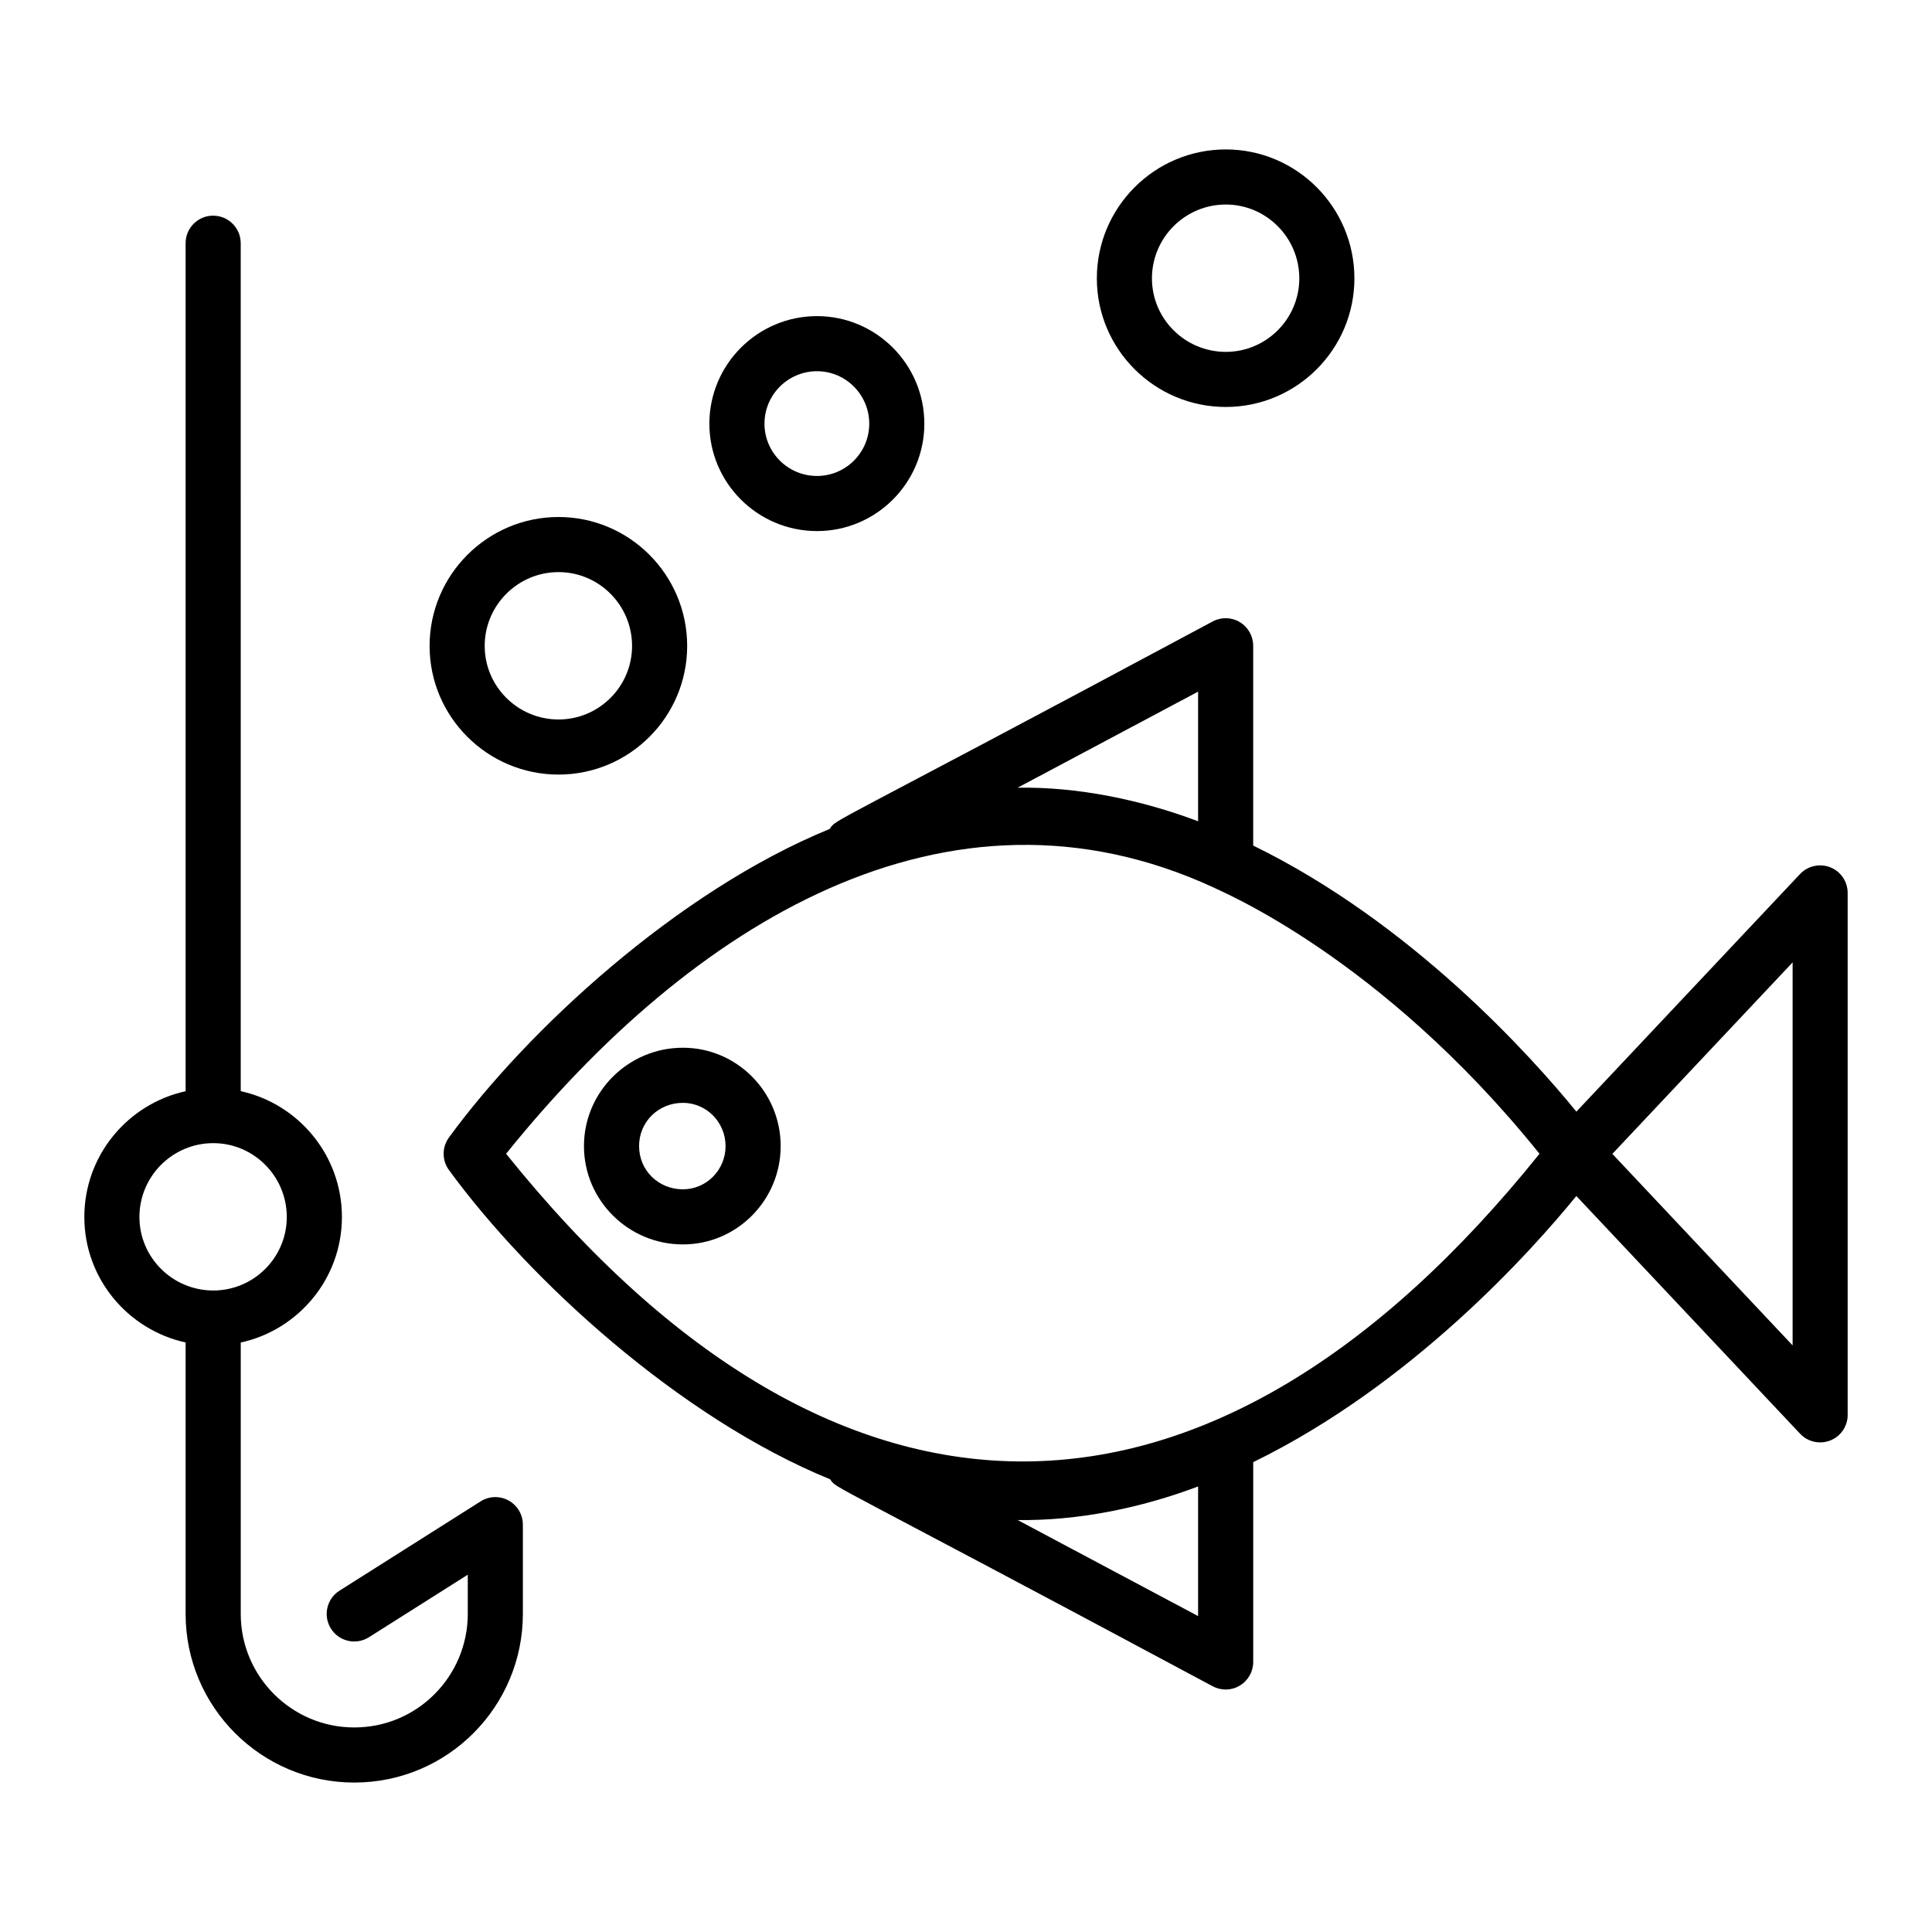
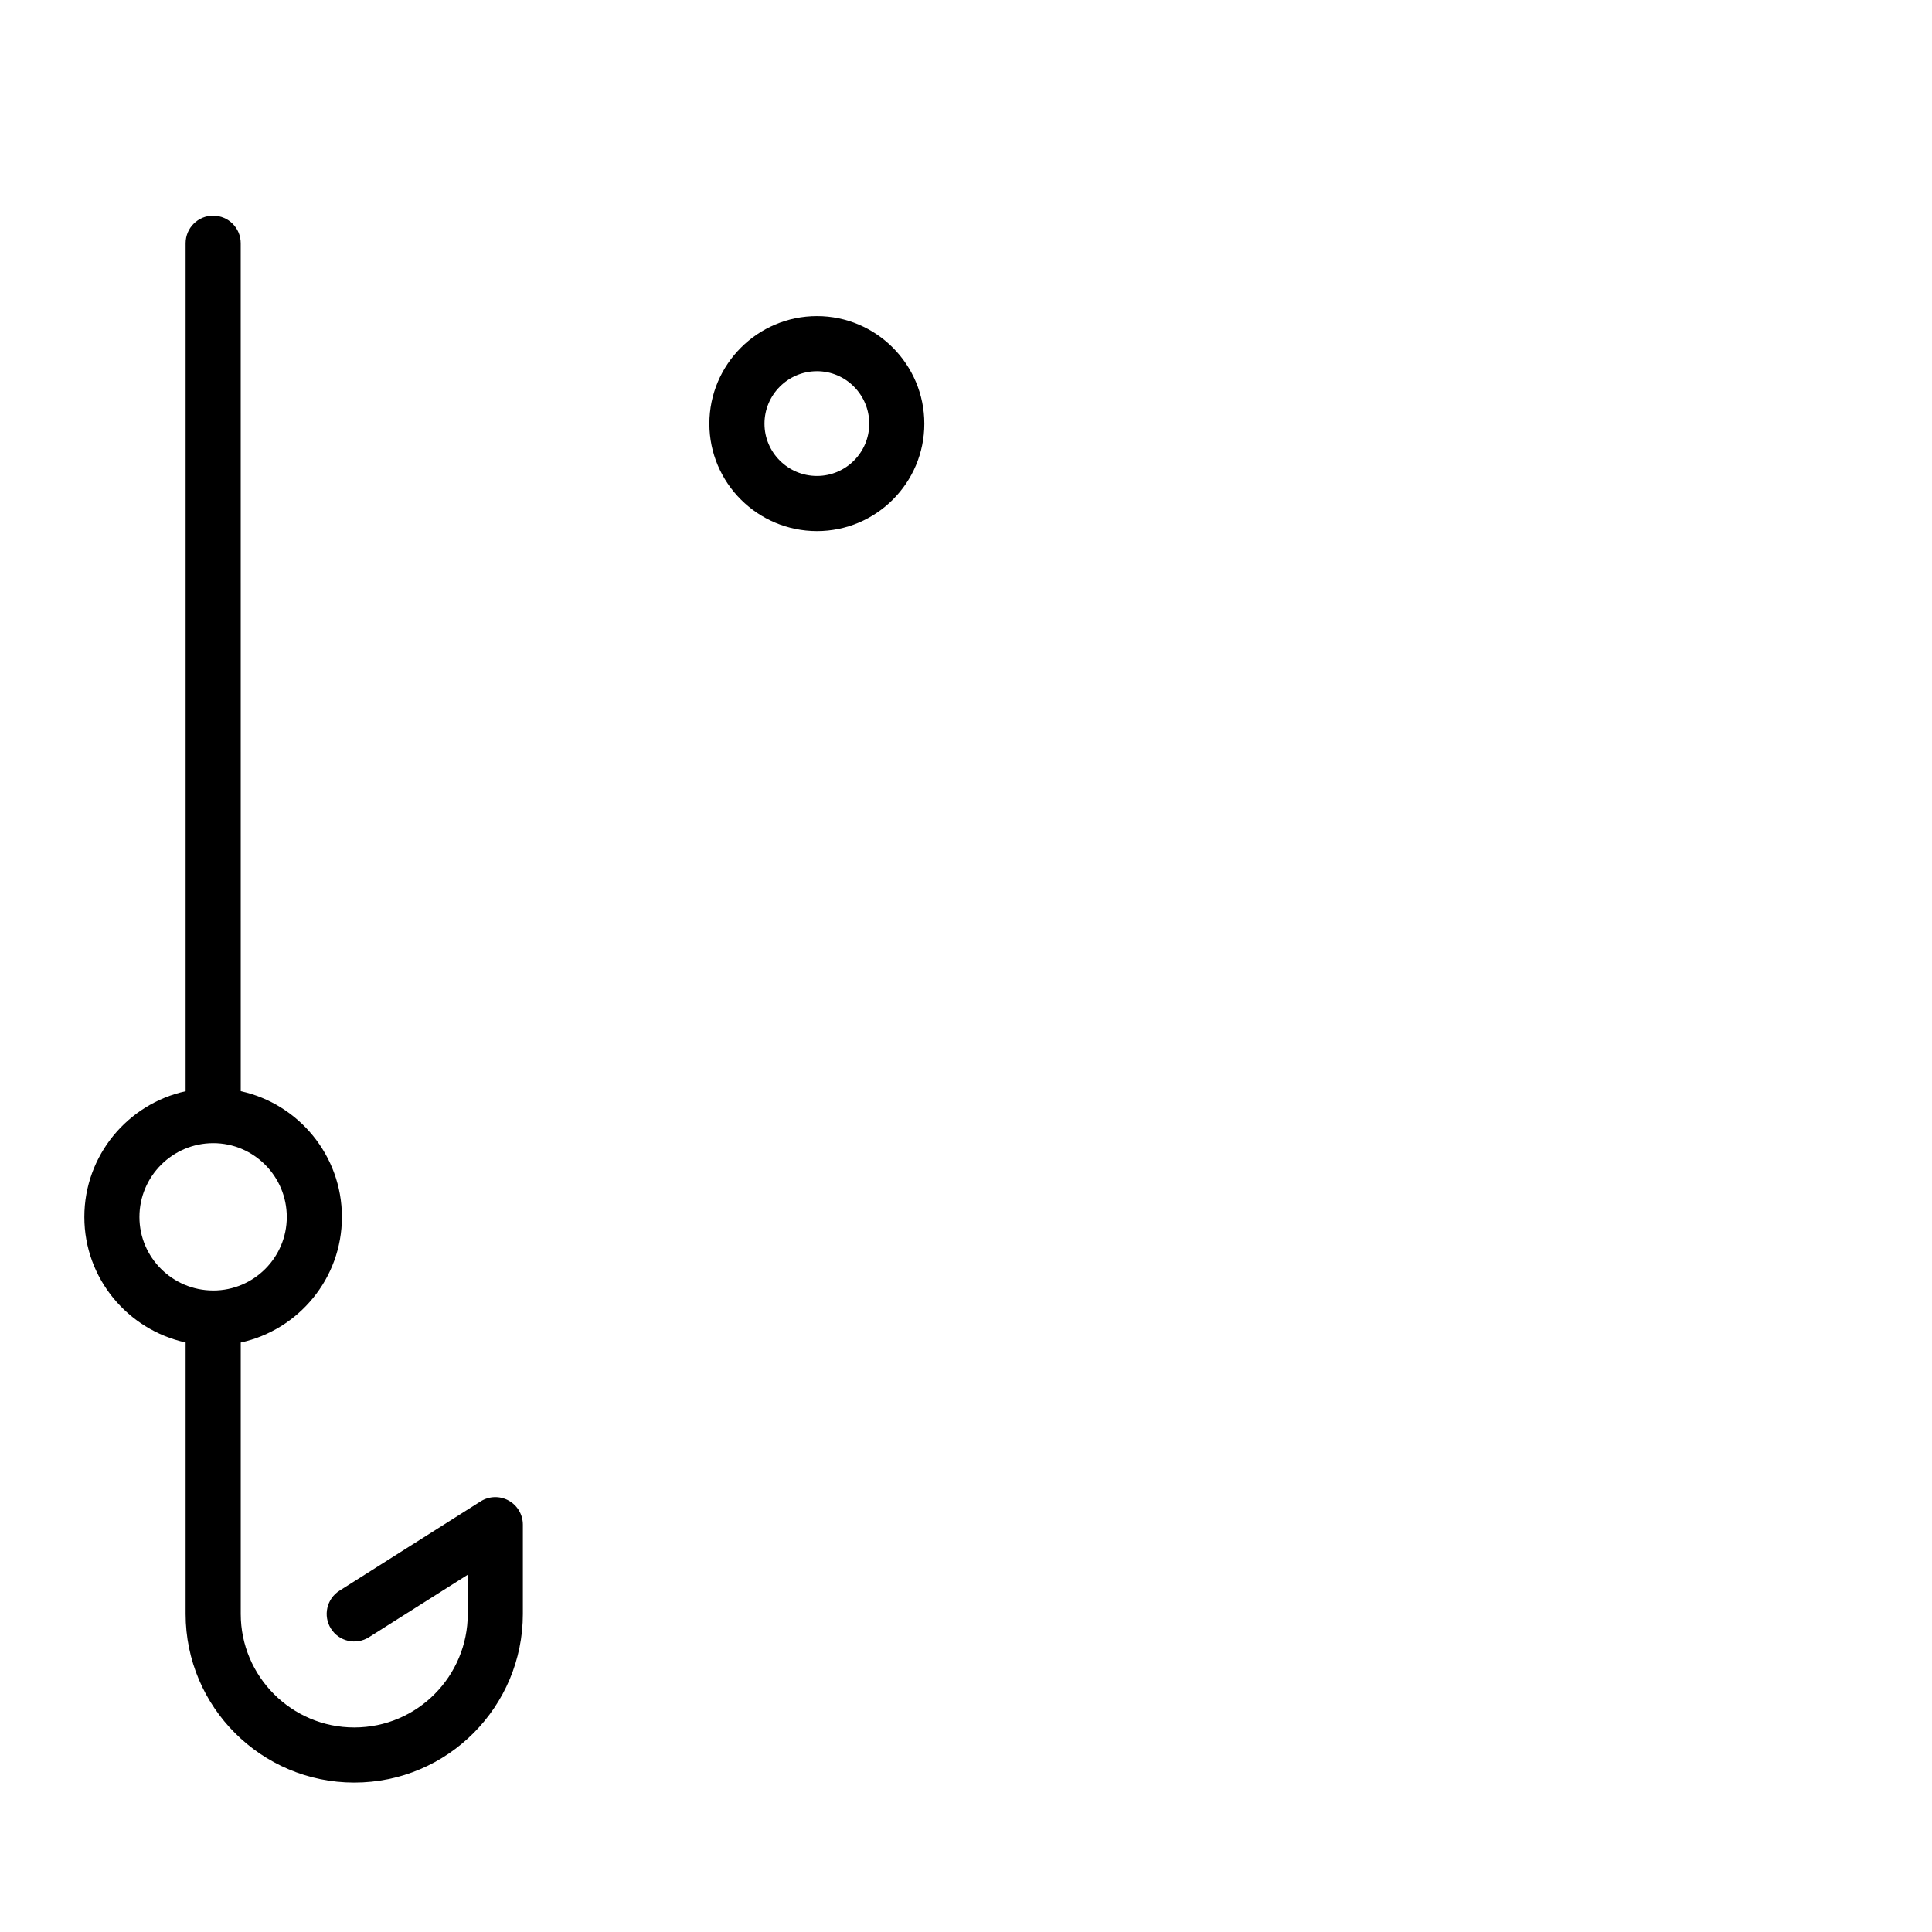
<svg xmlns="http://www.w3.org/2000/svg" fill="#000000" width="800px" height="800px" version="1.1" viewBox="144 144 512 512">
  <g>
-     <path d="m633.65 518.95v-138.32c0-2.996-1.824-5.684-4.609-6.789-2.769-1.082-5.949-0.398-8.008 1.781l-59.277 62.973c-12.082-14.828-43.699-50.031-85.648-70.512v-52.949c0-2.566-1.344-4.941-3.543-6.262-2.188-1.328-4.926-1.391-7.188-0.184-103.98 55.738-99.477 52.074-101.51 54.996-40.43 16.539-80.227 53.426-100.89 81.766-1.875 2.559-1.879 6.047-0.004 8.613 21.203 29.07 61.062 65.621 101.01 81.965 2.031 2.773-2.887-1.02 101.4 54.855 1.074 0.57 2.254 0.855 3.43 0.855 1.301 0 2.606-0.348 3.758-1.043 2.199-1.32 3.543-3.695 3.543-6.262v-52.945c41.934-20.484 73.527-55.68 85.629-70.535l59.301 63c1.406 1.496 3.34 2.297 5.316 2.297 0.906 0 1.816-0.172 2.691-0.512 2.781-1.102 4.606-3.789 4.606-6.785zm-172.14-191.66v34.355c-14.996-5.66-31.898-9.18-47.84-8.891zm0 244.99-47.824-25.457c15.969 0.23 32.707-3.188 47.824-8.898zm-183.39-122.52c48.922-60.75 116.81-103.23 187.63-70.508 0.73 0.555 43.812 17.762 86.234 70.508-86.273 107.43-185.47 110-273.87 0zm340.94 50.785-47.77-50.754 47.77-50.75z" />
-     <path d="m324.98 421.66c-14.461 0-26.223 11.695-26.223 26.062 0 14.367 11.762 26.062 26.223 26.062 14.281 0 25.906-11.695 25.906-26.062 0-14.367-11.621-26.062-25.906-26.062zm0 37.52c-6.516 0-11.617-5.035-11.617-11.457 0-6.426 5.106-11.457 11.617-11.457 6.231 0 11.301 5.141 11.301 11.457 0.004 6.316-5.066 11.457-11.301 11.457z" />
    <path d="m200.49 201.15c-4.031 0-7.301 3.266-7.301 7.301v224.73c-15.324 3.371-26.84 17.016-26.84 33.34 0 16.281 11.516 29.887 26.84 33.25v71.938c0 24.645 20.047 44.688 44.688 44.688 24.855 0 44.688-20.203 44.688-44.688v-23.66c0-2.66-1.449-5.113-3.777-6.394-2.328-1.285-5.18-1.199-7.426 0.227l-37.387 23.66c-3.41 2.152-4.422 6.668-2.266 10.074 2.152 3.402 6.656 4.422 10.074 2.262l26.18-16.562v10.395c0 16.43-13.297 30.082-30.082 30.082-16.59 0-30.082-13.496-30.082-30.082v-71.926c15.305-3.348 26.812-16.969 26.812-33.262 0-16.34-11.508-29.996-26.812-33.352l-0.008-224.71c0-4.035-3.269-7.301-7.301-7.301zm19.512 265.37c0 10.73-8.727 19.461-19.457 19.477-0.02 0-0.035-0.012-0.055-0.012-0.012 0-0.023 0.008-0.039 0.008-10.754-0.035-19.5-8.758-19.5-19.473 0-10.797 8.777-19.574 19.566-19.574 10.742 0 19.484 8.777 19.484 19.574z" />
-     <path d="m292.02 349.27c18.797 0 34.086-15.293 34.086-34.09 0-18.84-15.293-34.168-34.086-34.168-18.844 0-34.172 15.332-34.172 34.168-0.004 18.793 15.328 34.09 34.172 34.09zm0-53.656c10.742 0 19.484 8.777 19.484 19.566 0 10.746-8.742 19.488-19.484 19.488-10.793 0-19.57-8.742-19.57-19.488 0-10.789 8.777-19.566 19.57-19.566z" />
-     <path d="m502.93 217.77c0-18.84-15.293-34.168-34.086-34.168-18.844 0-34.168 15.332-34.168 34.168 0 18.797 15.328 34.082 34.168 34.082 18.793 0 34.086-15.285 34.086-34.082zm-53.652 0c0-10.789 8.777-19.566 19.566-19.566 10.742 0 19.484 8.777 19.484 19.566 0 10.738-8.742 19.48-19.484 19.48-10.789 0-19.566-8.742-19.566-19.48z" />
    <path d="m360.51 284.74c15.688 0 28.449-12.762 28.449-28.449 0-15.723-12.762-28.516-28.449-28.516-15.727 0-28.52 12.793-28.52 28.516 0 15.684 12.793 28.449 28.52 28.449zm0-42.363c7.637 0 13.848 6.238 13.848 13.91 0 7.637-6.211 13.848-13.848 13.848-7.672 0-13.914-6.211-13.914-13.848-0.004-7.672 6.242-13.91 13.914-13.91z" />
  </g>
</svg>